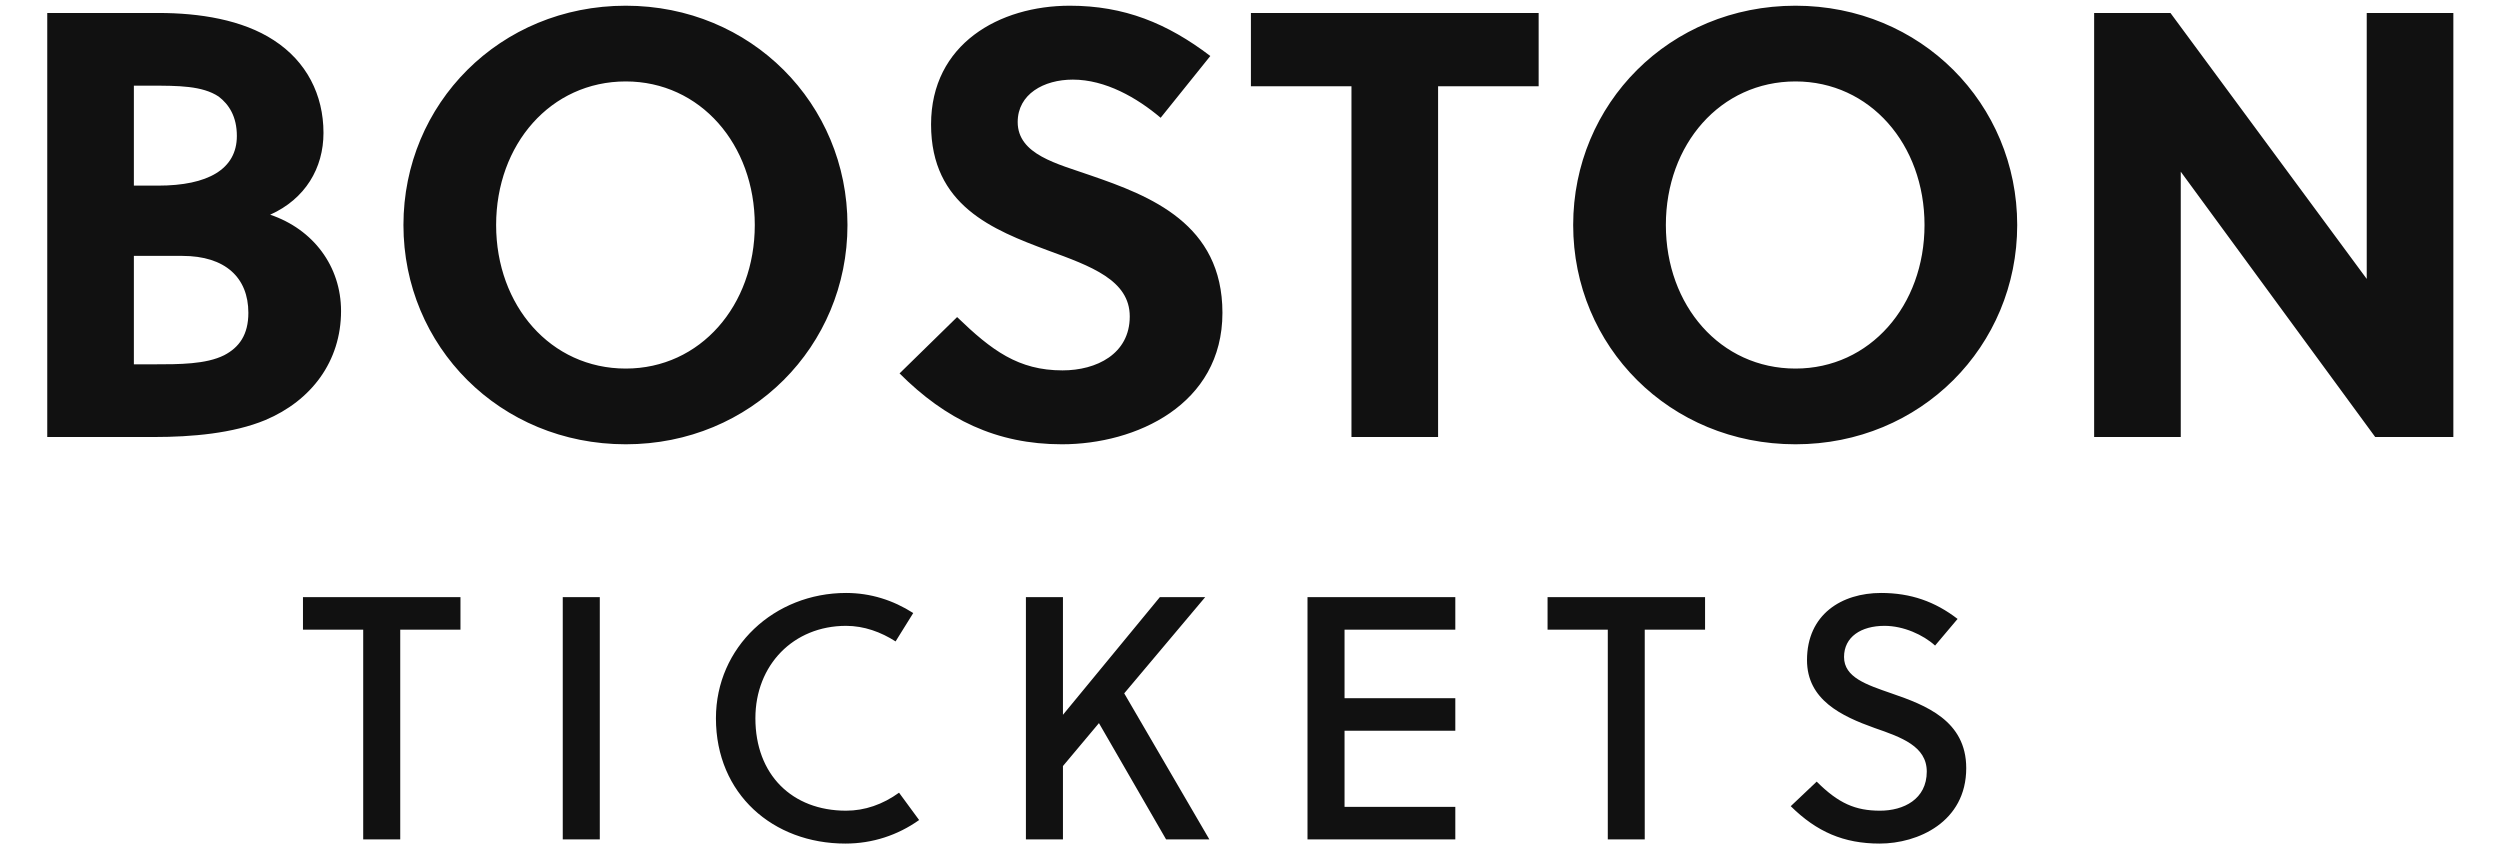
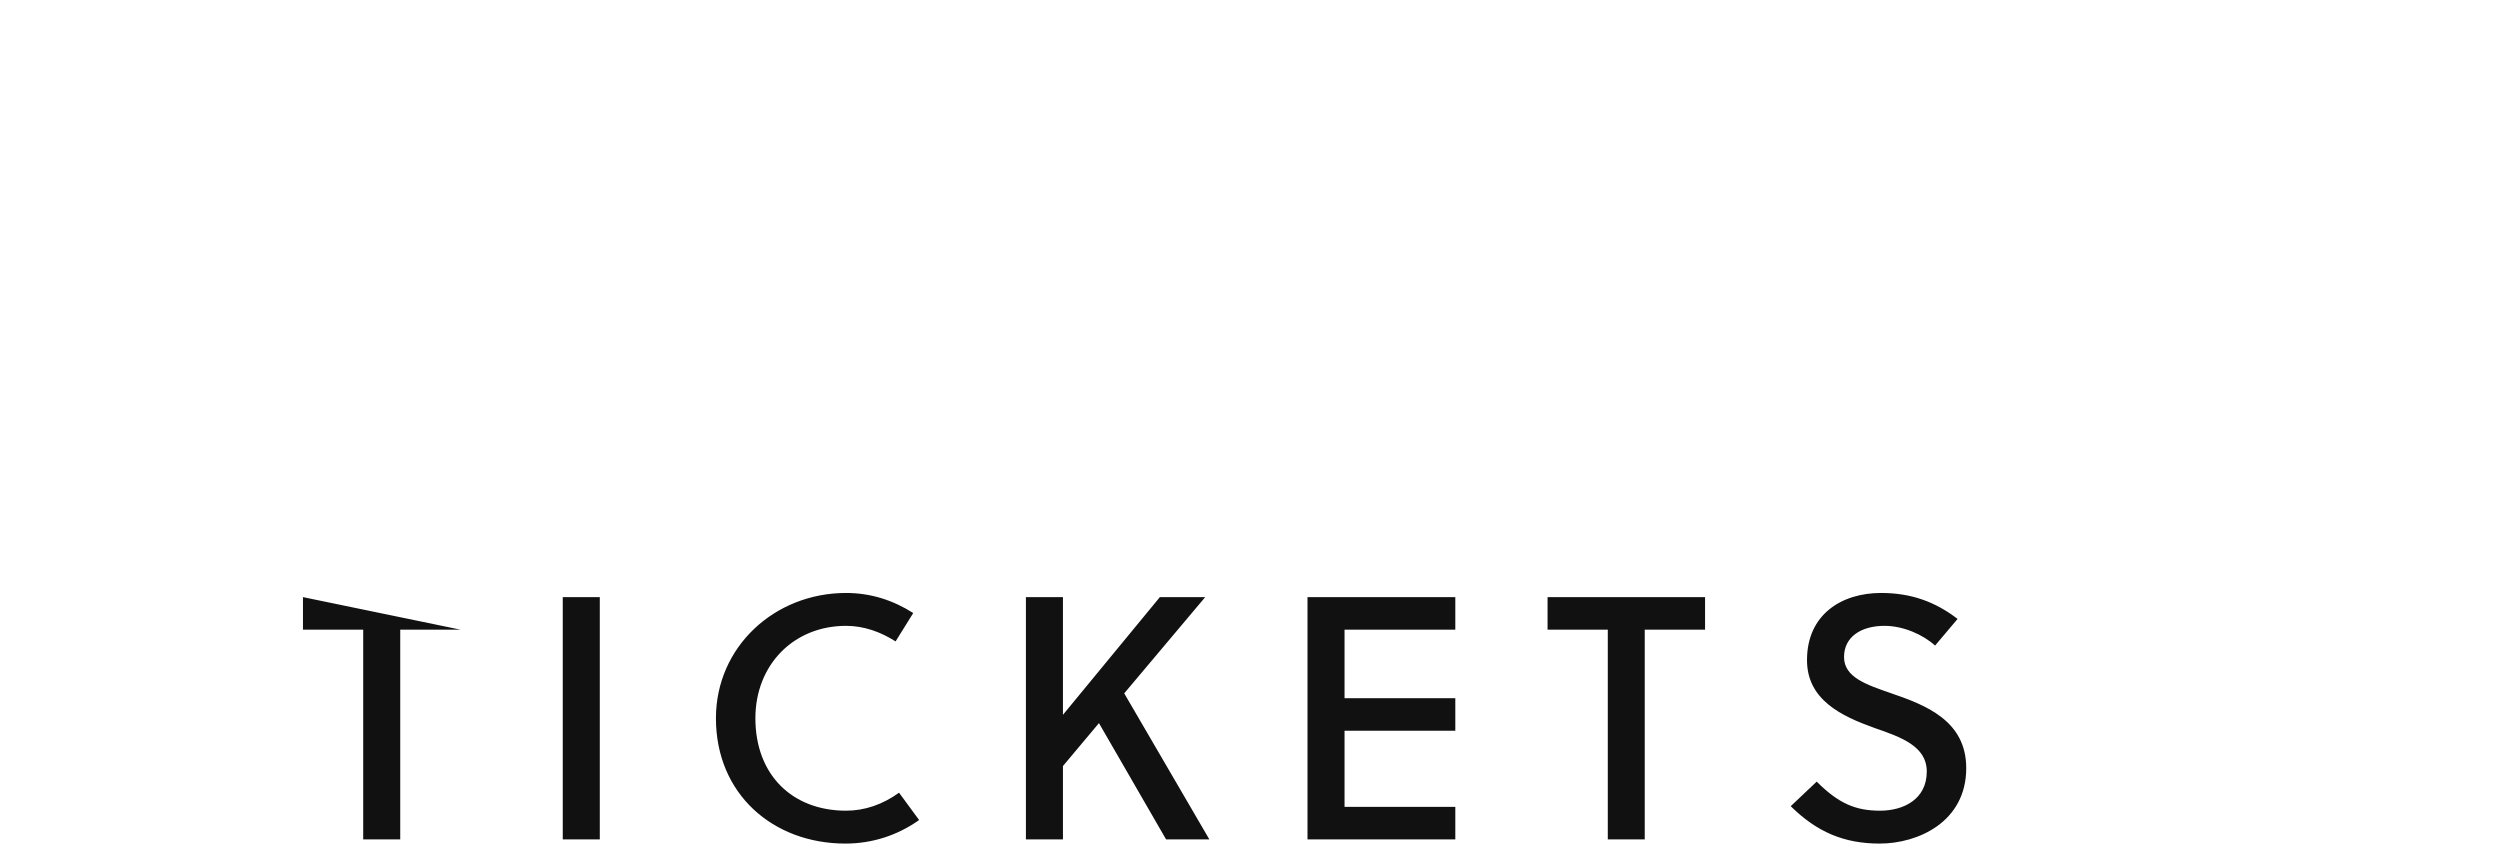
<svg xmlns="http://www.w3.org/2000/svg" width="288.89" height="98">
-   <path fill="#111111" d="M5.46 1.50L5.46 50.50L17.78 50.50C22.19 50.50 26.95 50.08 30.66 48.54C35.98 46.30 39.41 41.75 39.41 35.94C39.41 30.76 36.19 26.49 31.22 24.81C35.28 22.99 37.38 19.42 37.38 15.36C37.38 10.95 35.42 7.10 31.64 4.65C28.00 2.27 23.03 1.50 18.34 1.50ZM15.47 29.57L21.07 29.57C26.04 29.57 28.70 32.09 28.70 36.15C28.70 38.67 27.65 40.14 25.90 41.05C23.80 42.10 20.72 42.10 17.78 42.10L15.47 42.10ZM15.47 9.90L17.43 9.90C20.58 9.90 23.38 9.90 25.27 11.16C26.46 12.07 27.37 13.47 27.37 15.71C27.37 19.56 24.01 21.45 18.27 21.45L15.47 21.45ZM87.22 26.00C87.22 35.31 80.92 42.59 72.31 42.59C63.63 42.59 57.33 35.31 57.33 26.00C57.33 16.69 63.63 9.41 72.31 9.41C80.92 9.41 87.22 16.69 87.22 26.00ZM97.93 26.00C97.93 12.00 86.80 0.66 72.31 0.66C57.75 0.66 46.62 12.00 46.62 26.00C46.62 40 57.75 51.34 72.31 51.34C86.80 51.34 97.93 40 97.93 26.00ZM134.12 13.61L139.86 6.47C134.89 2.69 129.92 0.66 123.62 0.66C115.50 0.66 107.59 5.07 107.59 14.38C107.59 23.76 114.73 26.56 121.10 28.94C126.07 30.76 130.55 32.37 130.55 36.57C130.55 40.91 126.70 42.80 122.78 42.80C117.67 42.80 114.59 40.49 110.60 36.64L103.95 43.15C109.27 48.47 115.15 51.34 122.71 51.34C131.25 51.34 141.26 46.79 141.26 36.15C141.26 25.86 132.93 22.64 126.00 20.26C122.22 18.93 117.60 17.88 117.60 14.10C117.60 10.88 120.61 9.20 123.97 9.20C127.75 9.20 131.39 11.30 134.12 13.61ZM177.80 9.97L177.80 1.50L144.55 1.50L144.55 9.97L156.17 9.97L156.17 50.50L166.18 50.50L166.18 9.97ZM222.39 26.00C222.39 35.31 216.09 42.59 207.48 42.59C198.80 42.59 192.50 35.31 192.50 26.00C192.50 16.69 198.80 9.41 207.48 9.41C216.09 9.41 222.39 16.69 222.39 26.00ZM233.10 26.00C233.10 12.00 221.97 0.66 207.48 0.66C192.92 0.66 181.79 12.00 181.79 26.00C181.79 40 192.92 51.34 207.48 51.34C221.97 51.34 233.10 40 233.10 26.00ZM283.50 50.50L283.50 1.50L273.49 1.50L273.49 32.23L250.81 1.50L241.99 1.50L241.99 50.50L252.00 50.50L252.00 19.84L274.47 50.50Z" />
-   <path fill="#111111" d="M53.21 72.76L53.21 69L35.01 69L35.01 72.76L41.97 72.76L41.97 97L46.25 97L46.25 72.76ZM69.31 97L69.31 69L65.03 69L65.03 97ZM87.29 83C87.29 76.84 91.69 72.32 97.77 72.32C99.85 72.32 101.81 73.04 103.49 74.12L105.53 70.84C103.21 69.36 100.61 68.52 97.77 68.52C89.49 68.52 82.73 74.76 82.73 83C82.73 91.76 89.33 97.48 97.69 97.48C100.81 97.48 103.73 96.52 106.21 94.76L103.89 91.60C102.01 92.96 99.93 93.68 97.77 93.68C91.53 93.68 87.29 89.52 87.29 83ZM139.27 69L134.03 69L122.83 82.60L122.83 69L118.55 69L118.55 97L122.83 97L122.83 88.52L126.99 83.56L134.75 97L139.75 97L129.91 80.12ZM168.17 97L168.17 93.24L155.37 93.24L155.37 84.44L168.17 84.44L168.17 80.68L155.37 80.68L155.37 72.76L168.17 72.76L168.17 69L151.09 69L151.09 97ZM197.03 72.76L197.03 69L178.83 69L178.83 72.76L185.79 72.76L185.79 97L190.06 97L190.06 72.76ZM223.61 74.60L226.21 71.52C223.61 69.52 220.81 68.52 217.37 68.52C212.81 68.52 208.81 71 208.81 76.28C208.81 80.88 212.81 82.76 216.61 84.12C219.73 85.20 222.65 86.24 222.65 89.16C222.65 92.36 219.97 93.68 217.25 93.68C214.41 93.68 212.45 92.84 209.93 90.32L206.93 93.16C209.93 96.12 213.05 97.48 217.21 97.48C221.61 97.48 227.21 95 227.21 88.76C227.21 83.28 222.53 81.48 218.56 80.12C215.69 79.12 213.09 78.28 213.09 75.92C213.09 73.60 215.05 72.32 217.77 72.32C219.97 72.32 222.25 73.36 223.61 74.60Z" />
+   <path fill="#111111" d="M53.21 72.76L35.01 69L35.01 72.76L41.97 72.76L41.97 97L46.25 97L46.25 72.76ZM69.31 97L69.31 69L65.03 69L65.03 97ZM87.29 83C87.29 76.84 91.69 72.32 97.77 72.32C99.85 72.32 101.81 73.04 103.49 74.12L105.53 70.84C103.21 69.36 100.61 68.52 97.77 68.52C89.49 68.52 82.73 74.76 82.73 83C82.73 91.76 89.33 97.48 97.69 97.48C100.81 97.48 103.73 96.52 106.21 94.76L103.89 91.60C102.01 92.96 99.93 93.68 97.77 93.68C91.53 93.68 87.29 89.52 87.29 83ZM139.27 69L134.03 69L122.83 82.60L122.83 69L118.55 69L118.55 97L122.83 97L122.83 88.52L126.99 83.56L134.75 97L139.75 97L129.91 80.12ZM168.17 97L168.17 93.24L155.37 93.24L155.37 84.44L168.17 84.44L168.17 80.68L155.37 80.68L155.37 72.76L168.17 72.76L168.17 69L151.09 69L151.09 97ZM197.03 72.76L197.03 69L178.83 69L178.83 72.76L185.79 72.76L185.79 97L190.06 97L190.06 72.76ZM223.61 74.60L226.21 71.52C223.61 69.52 220.81 68.52 217.37 68.52C212.81 68.52 208.81 71 208.81 76.28C208.81 80.88 212.81 82.76 216.61 84.12C219.73 85.20 222.65 86.24 222.65 89.16C222.65 92.36 219.97 93.68 217.25 93.68C214.41 93.68 212.45 92.84 209.93 90.32L206.93 93.16C209.93 96.12 213.05 97.48 217.21 97.48C221.61 97.48 227.21 95 227.21 88.76C227.21 83.28 222.53 81.48 218.56 80.12C215.69 79.12 213.09 78.28 213.09 75.92C213.09 73.60 215.05 72.32 217.77 72.32C219.97 72.32 222.25 73.36 223.61 74.60Z" />
</svg>